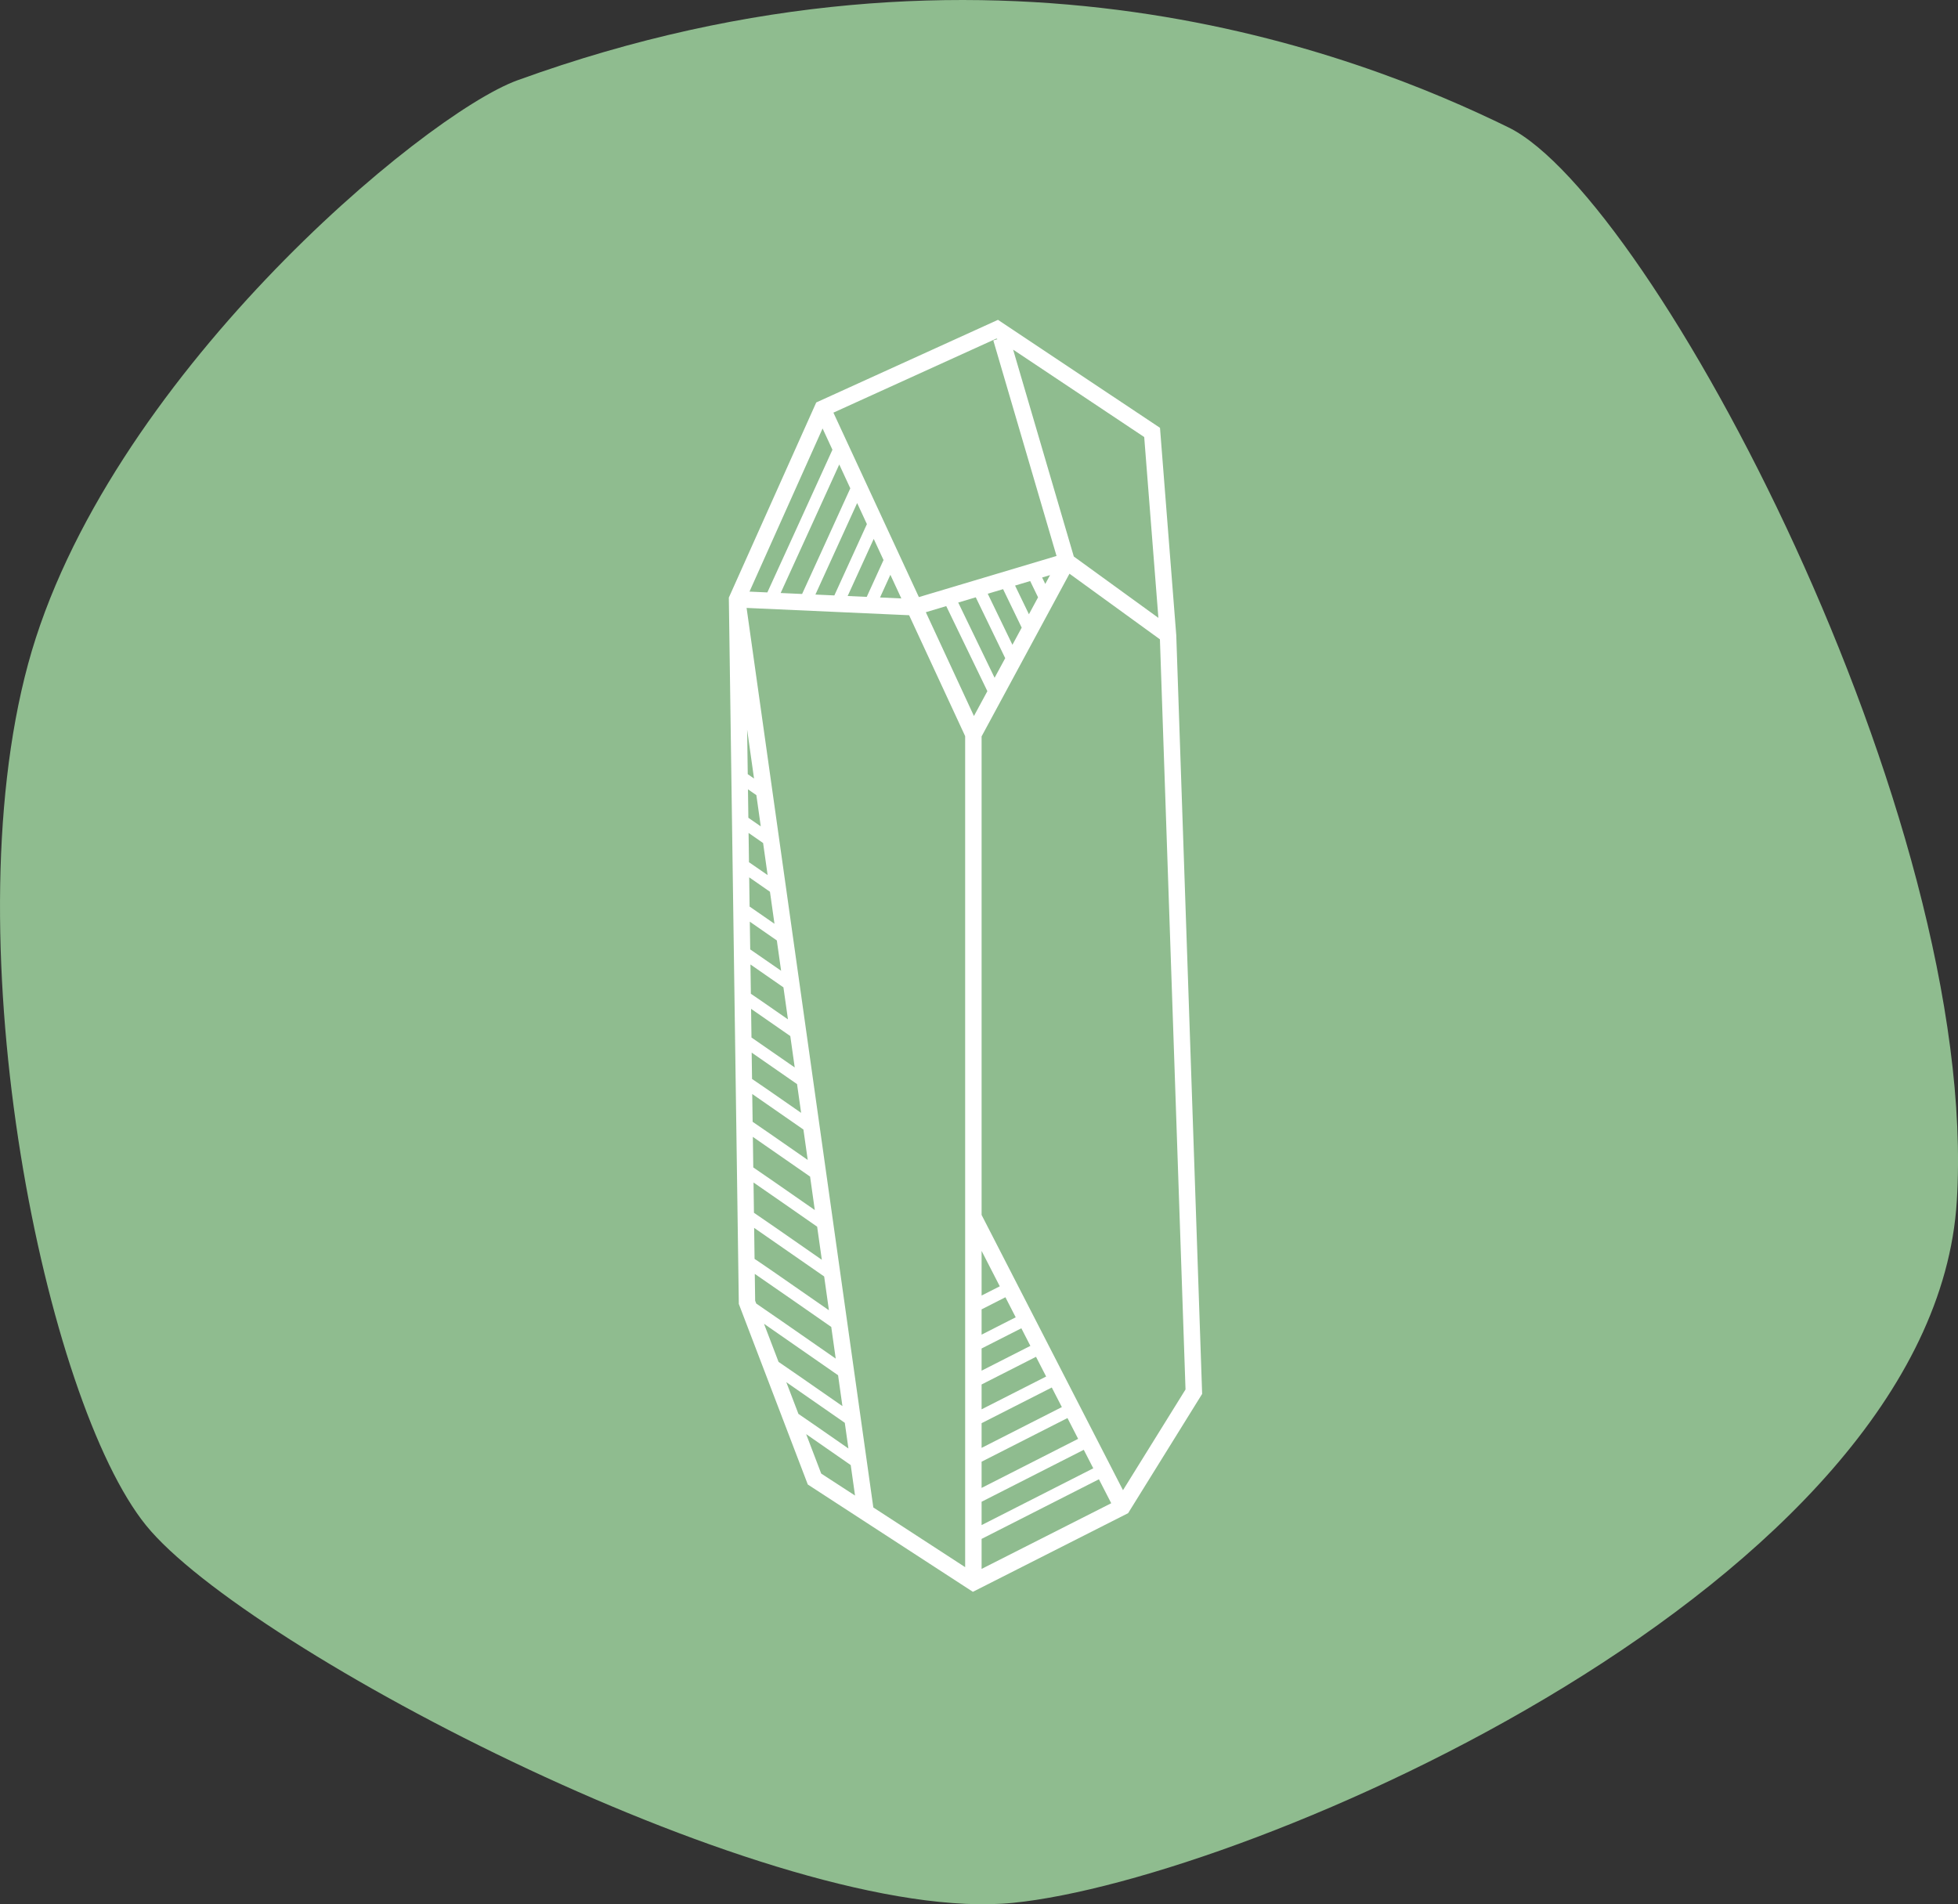
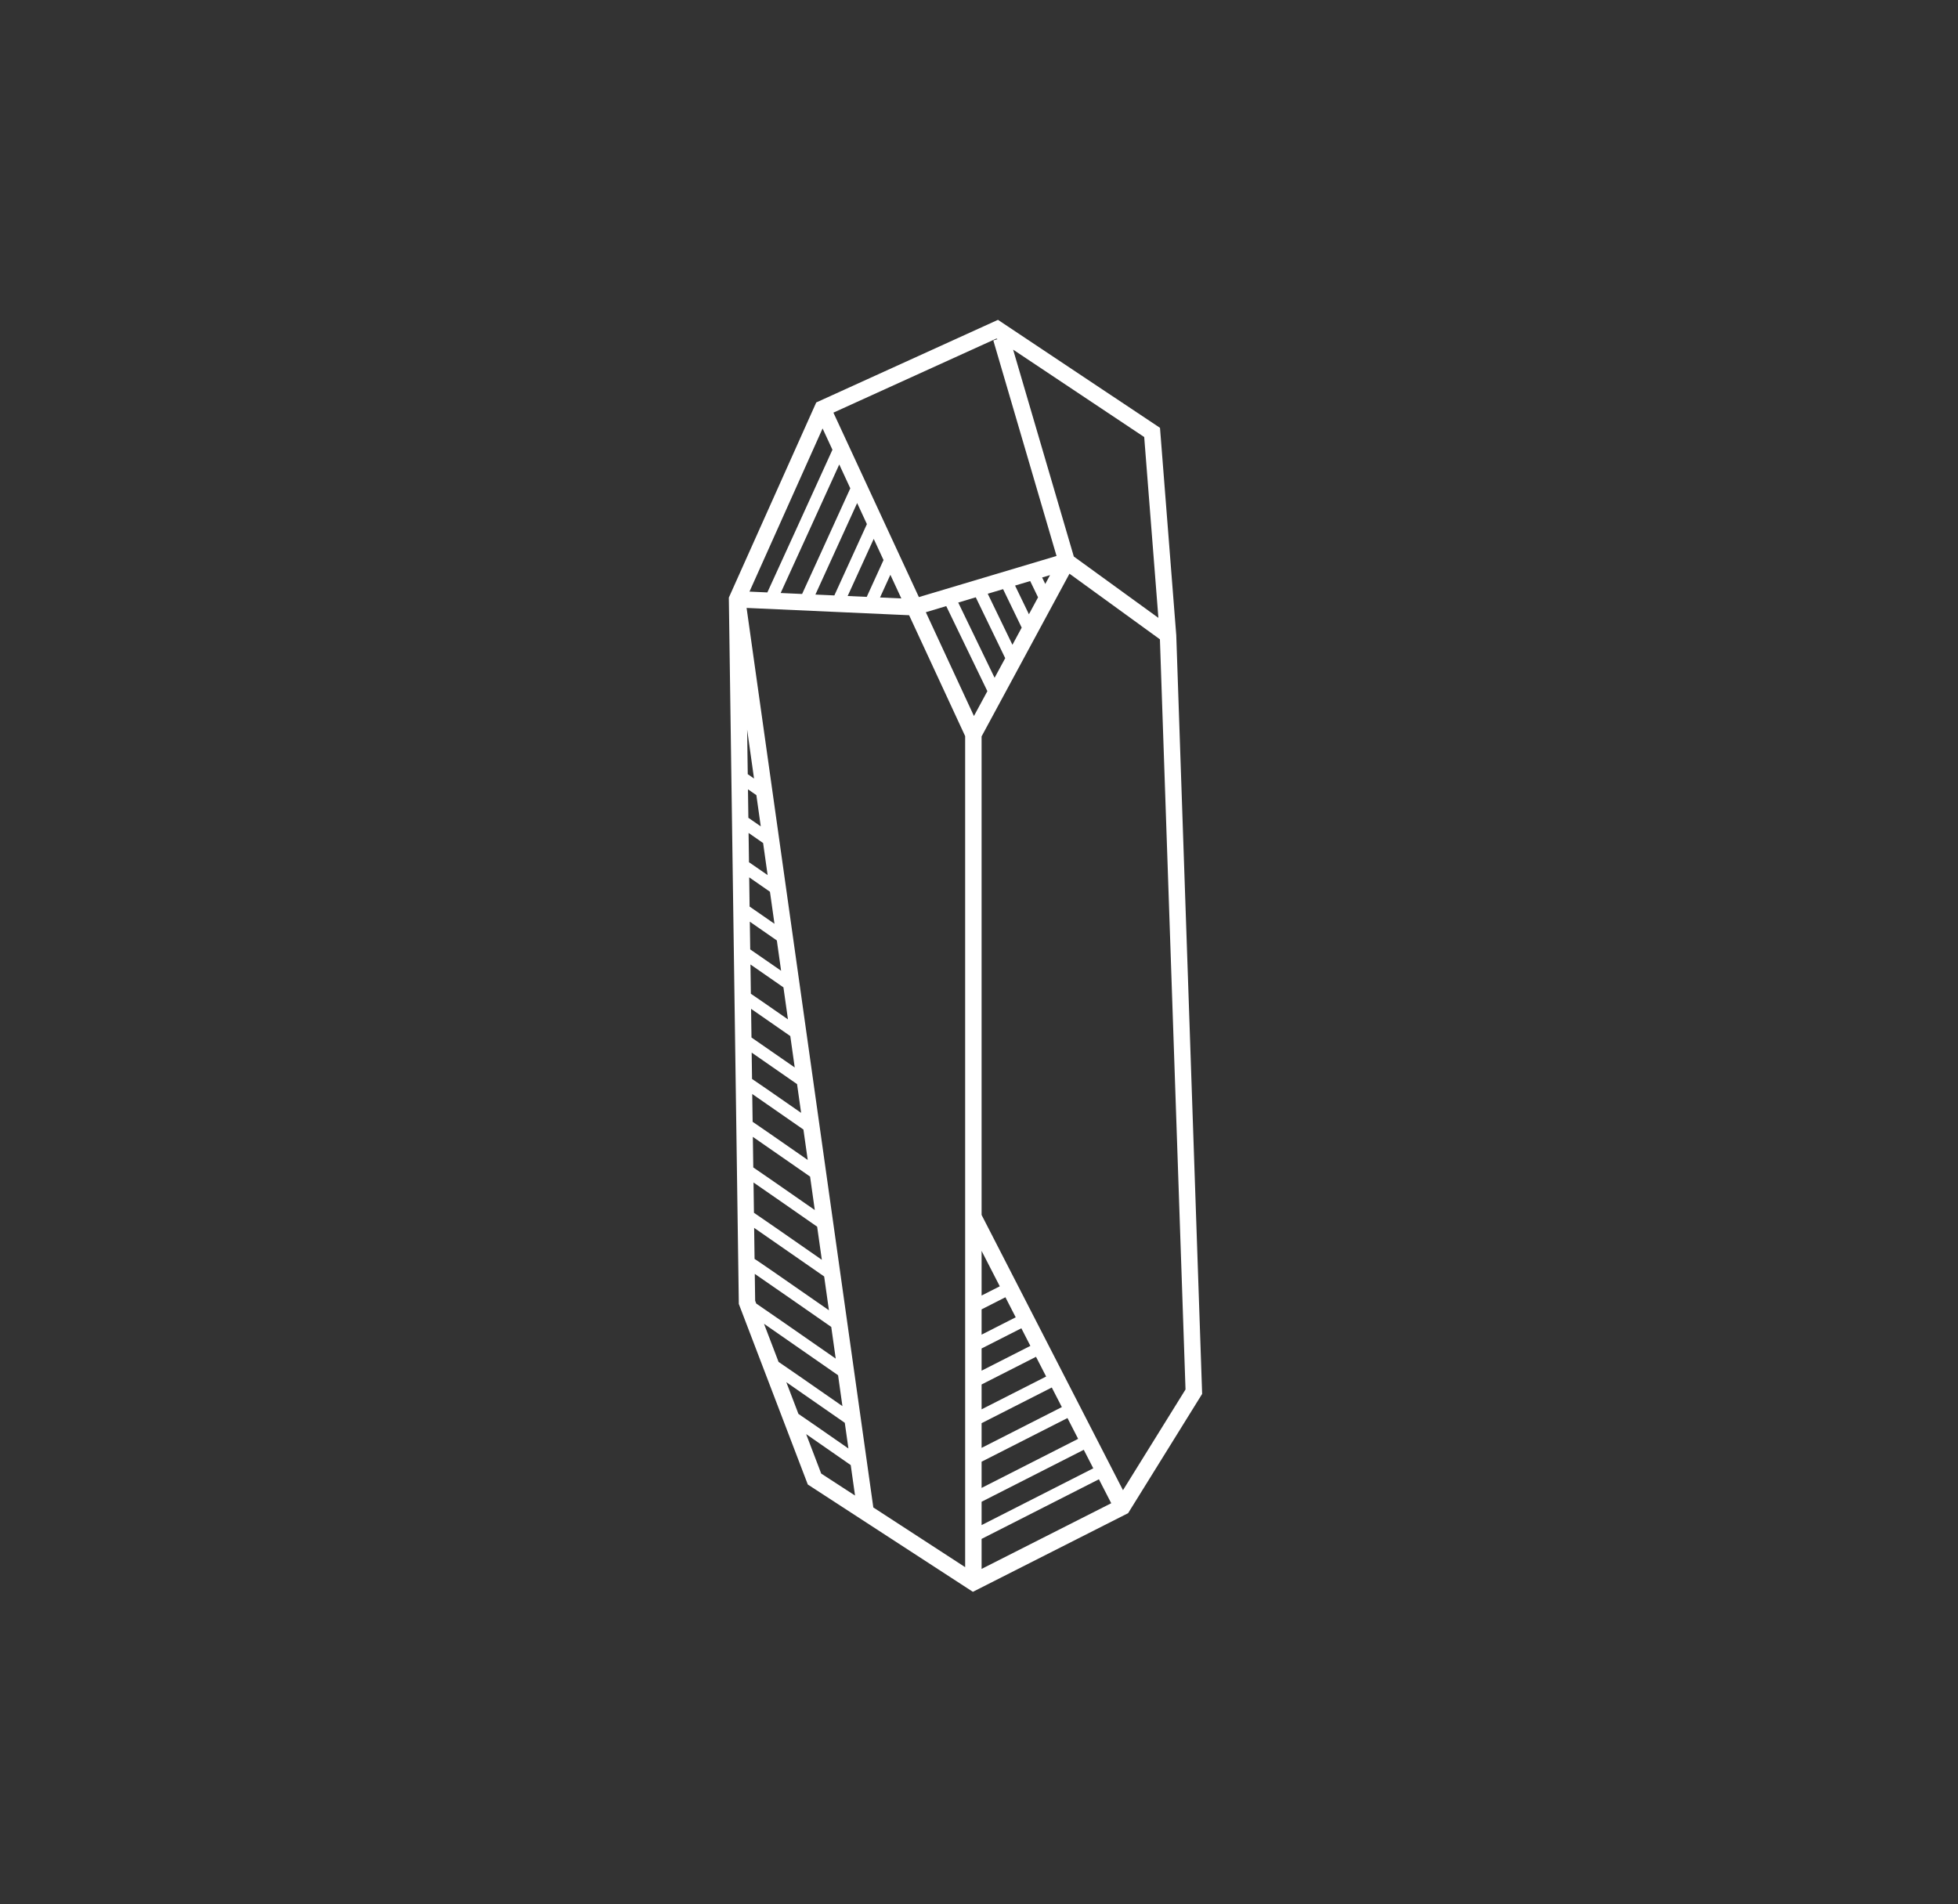
<svg xmlns="http://www.w3.org/2000/svg" id="Layer_2" data-name="Layer 2" viewBox="0 0 728.95 708.93">
  <rect x="0" y="0" width="728.95" height="708.93" fill="#333333" stroke="none" />
  <defs>
    <style>
      .cls-1 {
        fill: #fff;
      }

      .cls-2 {
        fill: #8fbc8f;
      }
    </style>
  </defs>
  <g id="Layer_2-2" data-name="Layer 2">
    <g>
-       <path class="cls-2" d="m192.7,29.87C157.54,42.61,38.98,141.86,10.44,247.26c-28.55,105.4,6.59,274.49,43.92,320.6,37.33,46.11,234.96,149.32,322.8,140.54,87.84-8.78,342.56-118.58,351.35-261.31,8.78-142.73-113.51-373.49-166.89-399.65-56-27.45-193.24-81.25-368.91-17.57Z" />
      <path class="cls-1" d="m437.9,236.31l-6.04-77.03-60.32-40.21-67.66,30.76-32.54,72.65,3.71,262.4v.54s25.69,67.24,25.69,67.24l61.46,39.95,57.79-29.28,27.56-44.4-9.64-282.62Zm3.46,280.97l-23.28,37.5-52.64-102.48v-178.15l32.72-60.57,33.67,24.43,9.53,279.26Zm-148.63-2.72c6.12,4.23,14.9,10.34,21.78,15.13l1.35,9.56c-10.77-7.5-16.02-11.12-18.61-12.88l-4.51-11.8Zm17.18-347.13c-7.61,16.73-20.76,45.61-24.23,53.12l-6.65-.3,27.21-60.74,3.67,7.92Zm79.24,49.97l-1.17-2.41,2.94-.88-1.78,3.29Zm-5.62-1.08l2.93,6.06-3.4,6.3-5.16-10.68,5.63-1.68Zm-10.09,3.01l6.93,14.33-3.45,6.39-9.19-19.01,5.72-1.71Zm-10.17,3.04l10.96,22.66-3.95,7.3-13.54-28.01,6.53-1.95Zm-10.99,3.28l15.31,31.66-5,9.25-17.91-38.64,7.59-2.27Zm13.16,333.43l38.04-19.34,3.54,6.89-41.58,21.14v-8.69Zm0-5.15v-9.76l31.97-16.25,3.97,7.74-35.94,18.27Zm0-14.91v-9.19l26.13-13.28,3.75,7.29-29.87,15.18Zm0-14.34v-9.26l20.26-10.3,3.77,7.34-24.03,12.21Zm0-14.41v-8.25l14.8-7.52,3.36,6.55-18.16,9.23Zm0-13.4v-9.41l8.87-4.51,3.83,7.46-12.7,6.46Zm0-14.56v-16.62l6.77,13.18-6.77,3.44Zm-29.88-259.52l-7.93-.36c1.12-2.44,2.59-5.67,3.85-8.44l4.08,8.8Zm-12.87-.58l-7.11-.32c2.2-4.8,6.68-14.62,9.7-21.27l3.65,7.88c-2.2,4.83-4.88,10.71-6.25,13.71Zm-12.06-.54l-7.06-.32c3.16-6.88,11.57-25.34,15.54-34.07l3.63,7.84c-4.59,10.1-10.43,22.91-12.11,26.54Zm-12.01-.54l-7.99-.36c4.54-9.88,16.85-36.93,21.82-47.85l4.11,8.88c-6.57,14.44-15.95,35.04-17.94,39.33Zm-17.48,263.11l-.14-9.99c5.79,3.97,18.93,13.1,28.47,19.75l1.66,11.79c-17.79-12.39-25.87-17.97-29.59-20.5l-.4-1.05Zm-.86-61c5.31,3.66,14.37,9.96,21.31,14.79l1.75,12.45c-13.57-9.45-19.9-13.82-22.9-15.86l-.16-11.38Zm-.08-5.61l-.15-10.35c4.43,3.05,12.58,8.71,19.06,13.23l1.6,11.32c-12.34-8.6-17.93-12.45-20.51-14.2Zm-.59-42.06c3.68,2.53,9.71,6.72,14.61,10.14l1.65,11.69c-9.31-6.48-13.85-9.62-16.1-11.15l-.15-10.68Zm-.69-48.95c2.26,1.56,5.13,3.56,7.73,5.37l1.68,11.92c-4.53-3.15-7.41-5.15-9.26-6.41l-.15-10.88Zm-.08-5.63l-.15-10.9c1.67,1.16,3.64,2.53,5.41,3.76l1.68,11.93c-3.59-2.5-5.69-3.94-6.94-4.79Zm-.23-16.53l-.15-10.61c1,.69,2.1,1.46,3.13,2.17l1.64,11.63c-2.28-1.58-3.71-2.57-4.61-3.19Zm-.23-16.24l-.23-16.61,2.57,18.22c-1.05-.73-1.8-1.24-2.33-1.61Zm10.83,61.89l1.59,11.29c-6.43-4.48-9.75-6.77-11.5-7.95l-.15-10.32c2.99,2.07,6.72,4.66,10.05,6.98Zm2.46,17.49l1.68,11.9c-8.72-6.07-12.29-8.53-13.81-9.54l-.15-10.9c3.38,2.34,8.23,5.71,12.29,8.53Zm5.07,36l1.51,10.7c-12.16-8.47-16.58-11.5-18.27-12.62l-.14-9.81c4.44,3.06,11.38,7.89,16.9,11.73Zm7.48,53.08l1.74,12.32c-15.26-10.63-22.13-15.37-25.27-17.5l-.16-11.27c5.9,4.06,15.95,11.05,23.69,16.45Zm2.61,18.53l1.77,12.58c-20.14-14.03-25.91-17.97-27.68-19.12l-.16-11.55c6.31,4.35,17.53,12.14,26.07,18.09Zm5.18,36.78l1.62,11.49c-14.48-10.09-20.89-14.51-23.78-16.47l-5.42-14.19c7.6,5.25,18.99,13.17,27.58,19.16Zm-34.07-285.67l60.52,2.72,20.86,45.01v309.38l-34.19-22.23-47.18-334.89Zm87.5,346.59l43.68-22.2,4.58,8.92-48.26,24.45v-11.18Zm65.83-342.88l-31.5-22.85-22.59-77.01,48.8,32.54,5.28,67.32Zm-59.93-103.75l-1.54.45,23.54,80.25-51.25,15.31-31.82-68.67,60.71-27.59.37.25Zm-71.22,407.62c4.82,3.33,11.15,7.73,16.6,11.53l1.6,11.34-12.59-8.18-5.61-14.69Z" />
    </g>
  </g>
</svg>